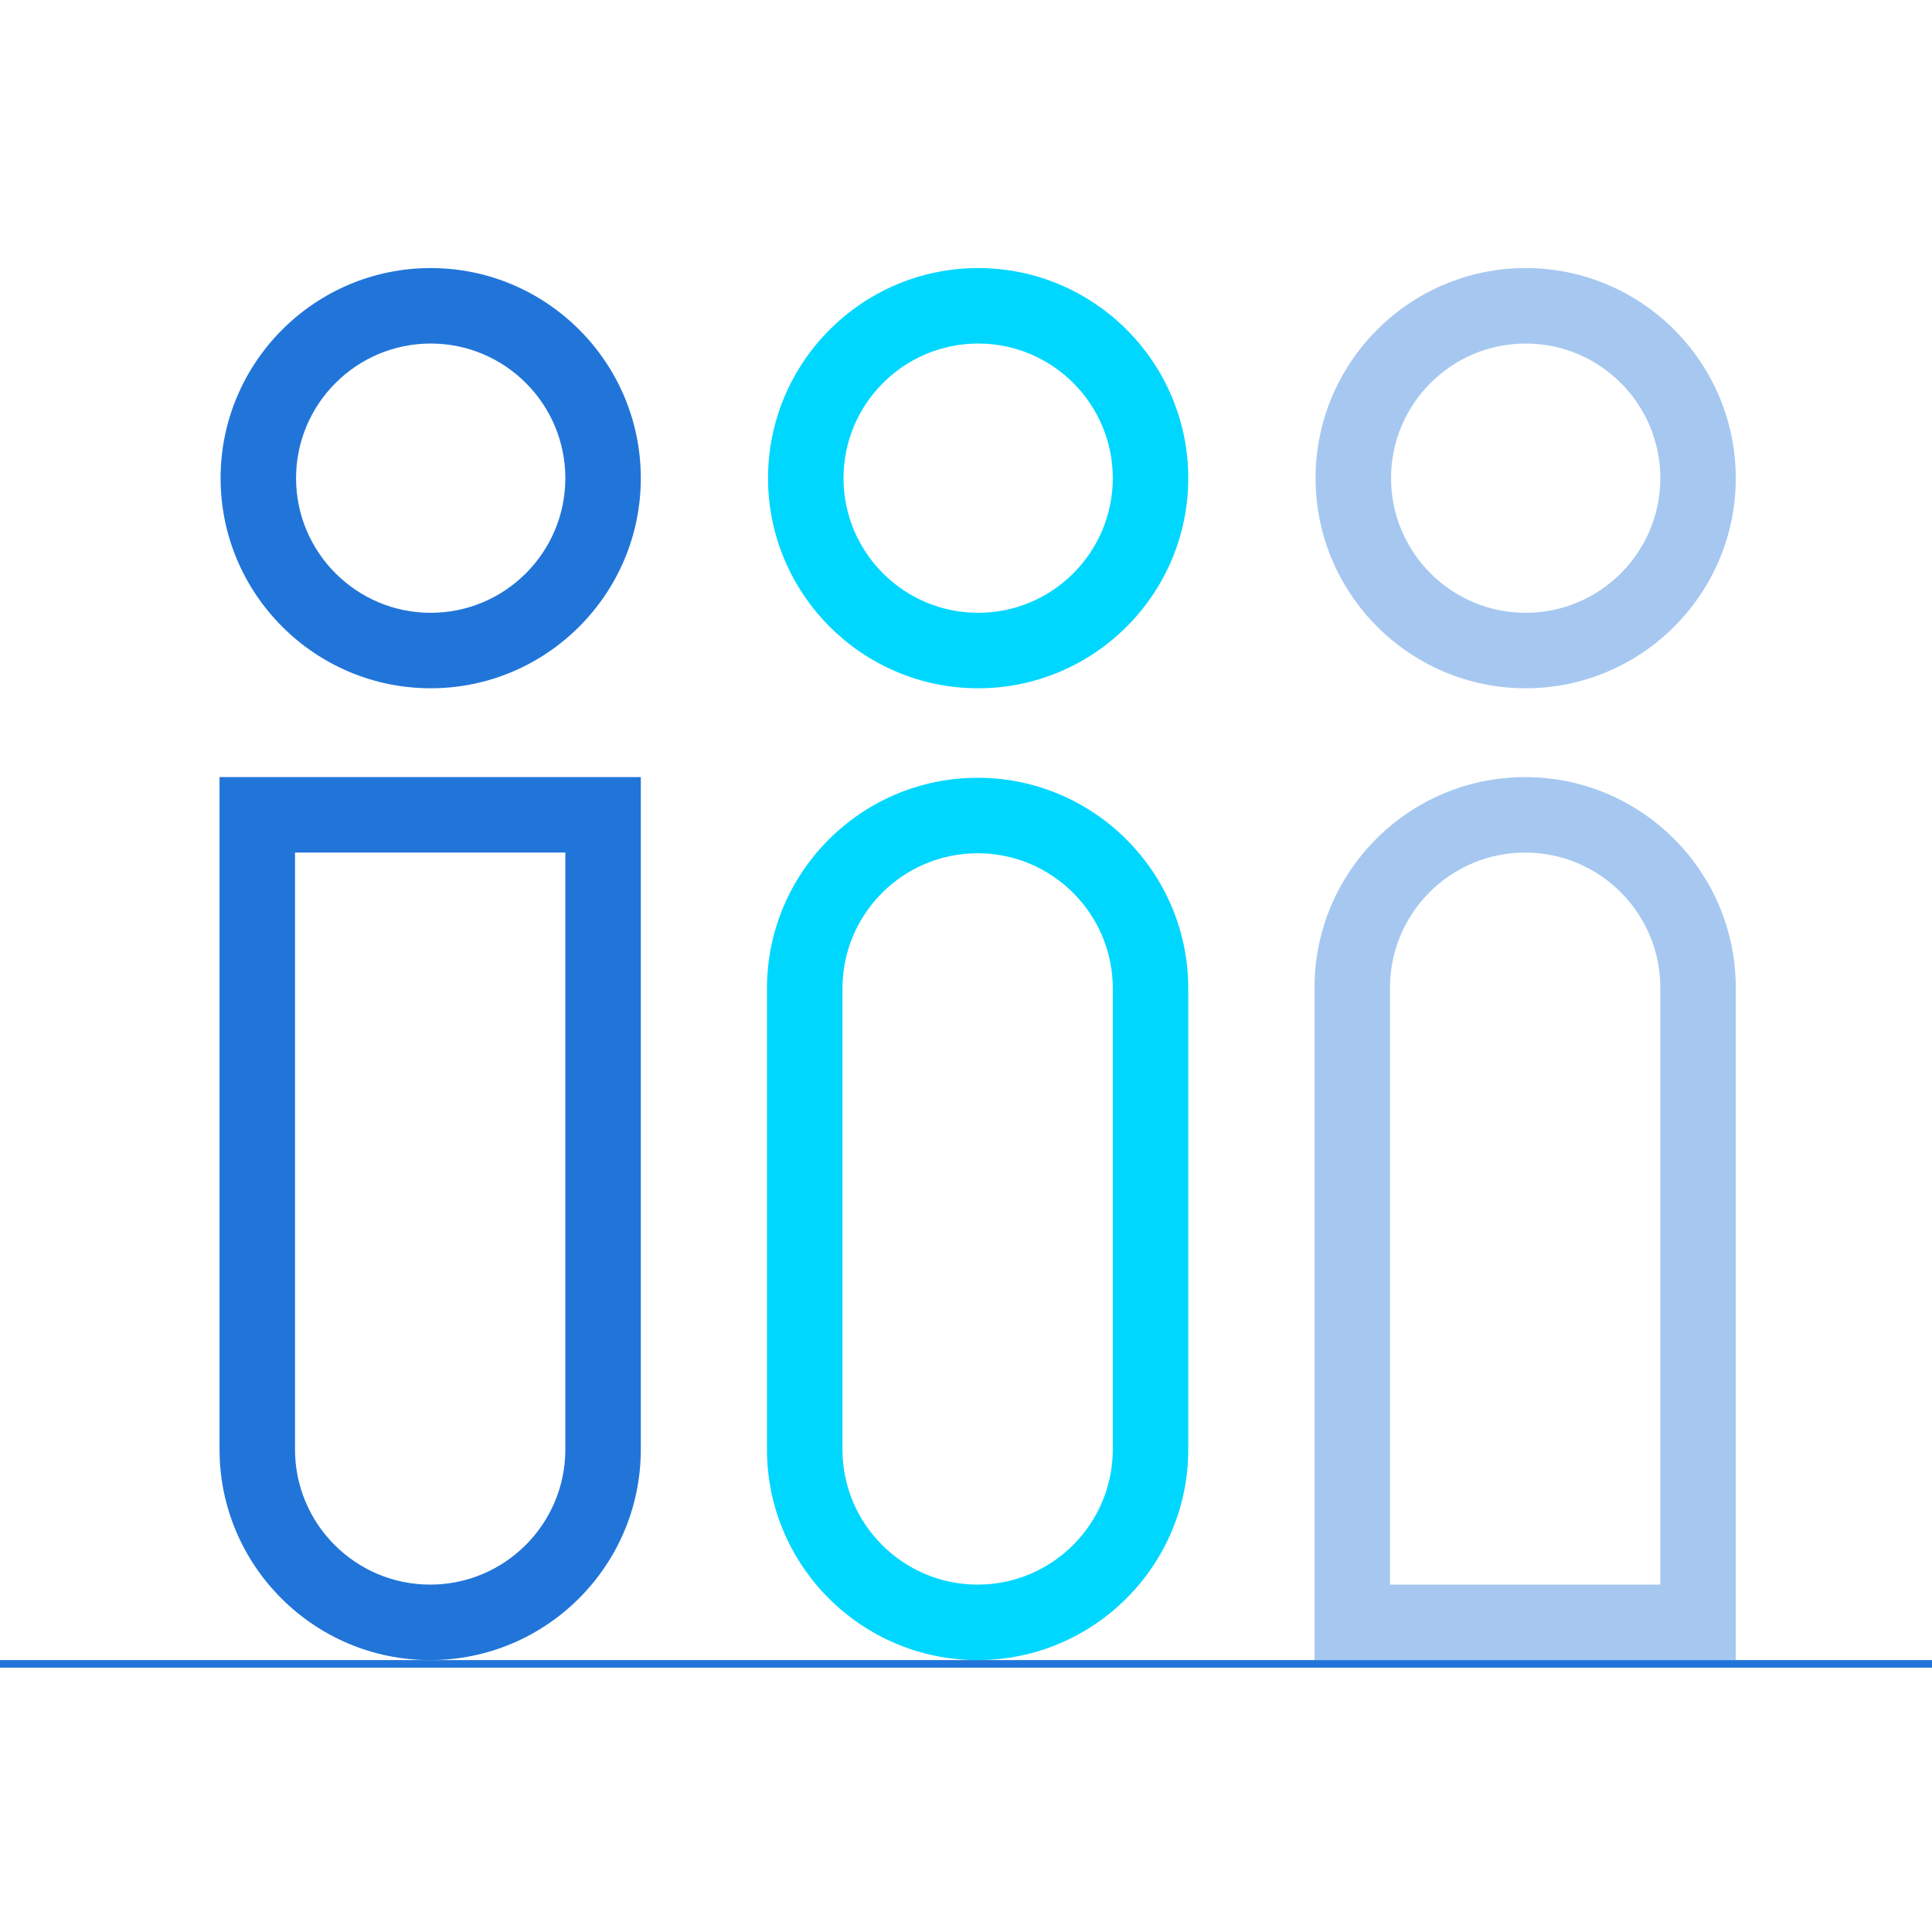
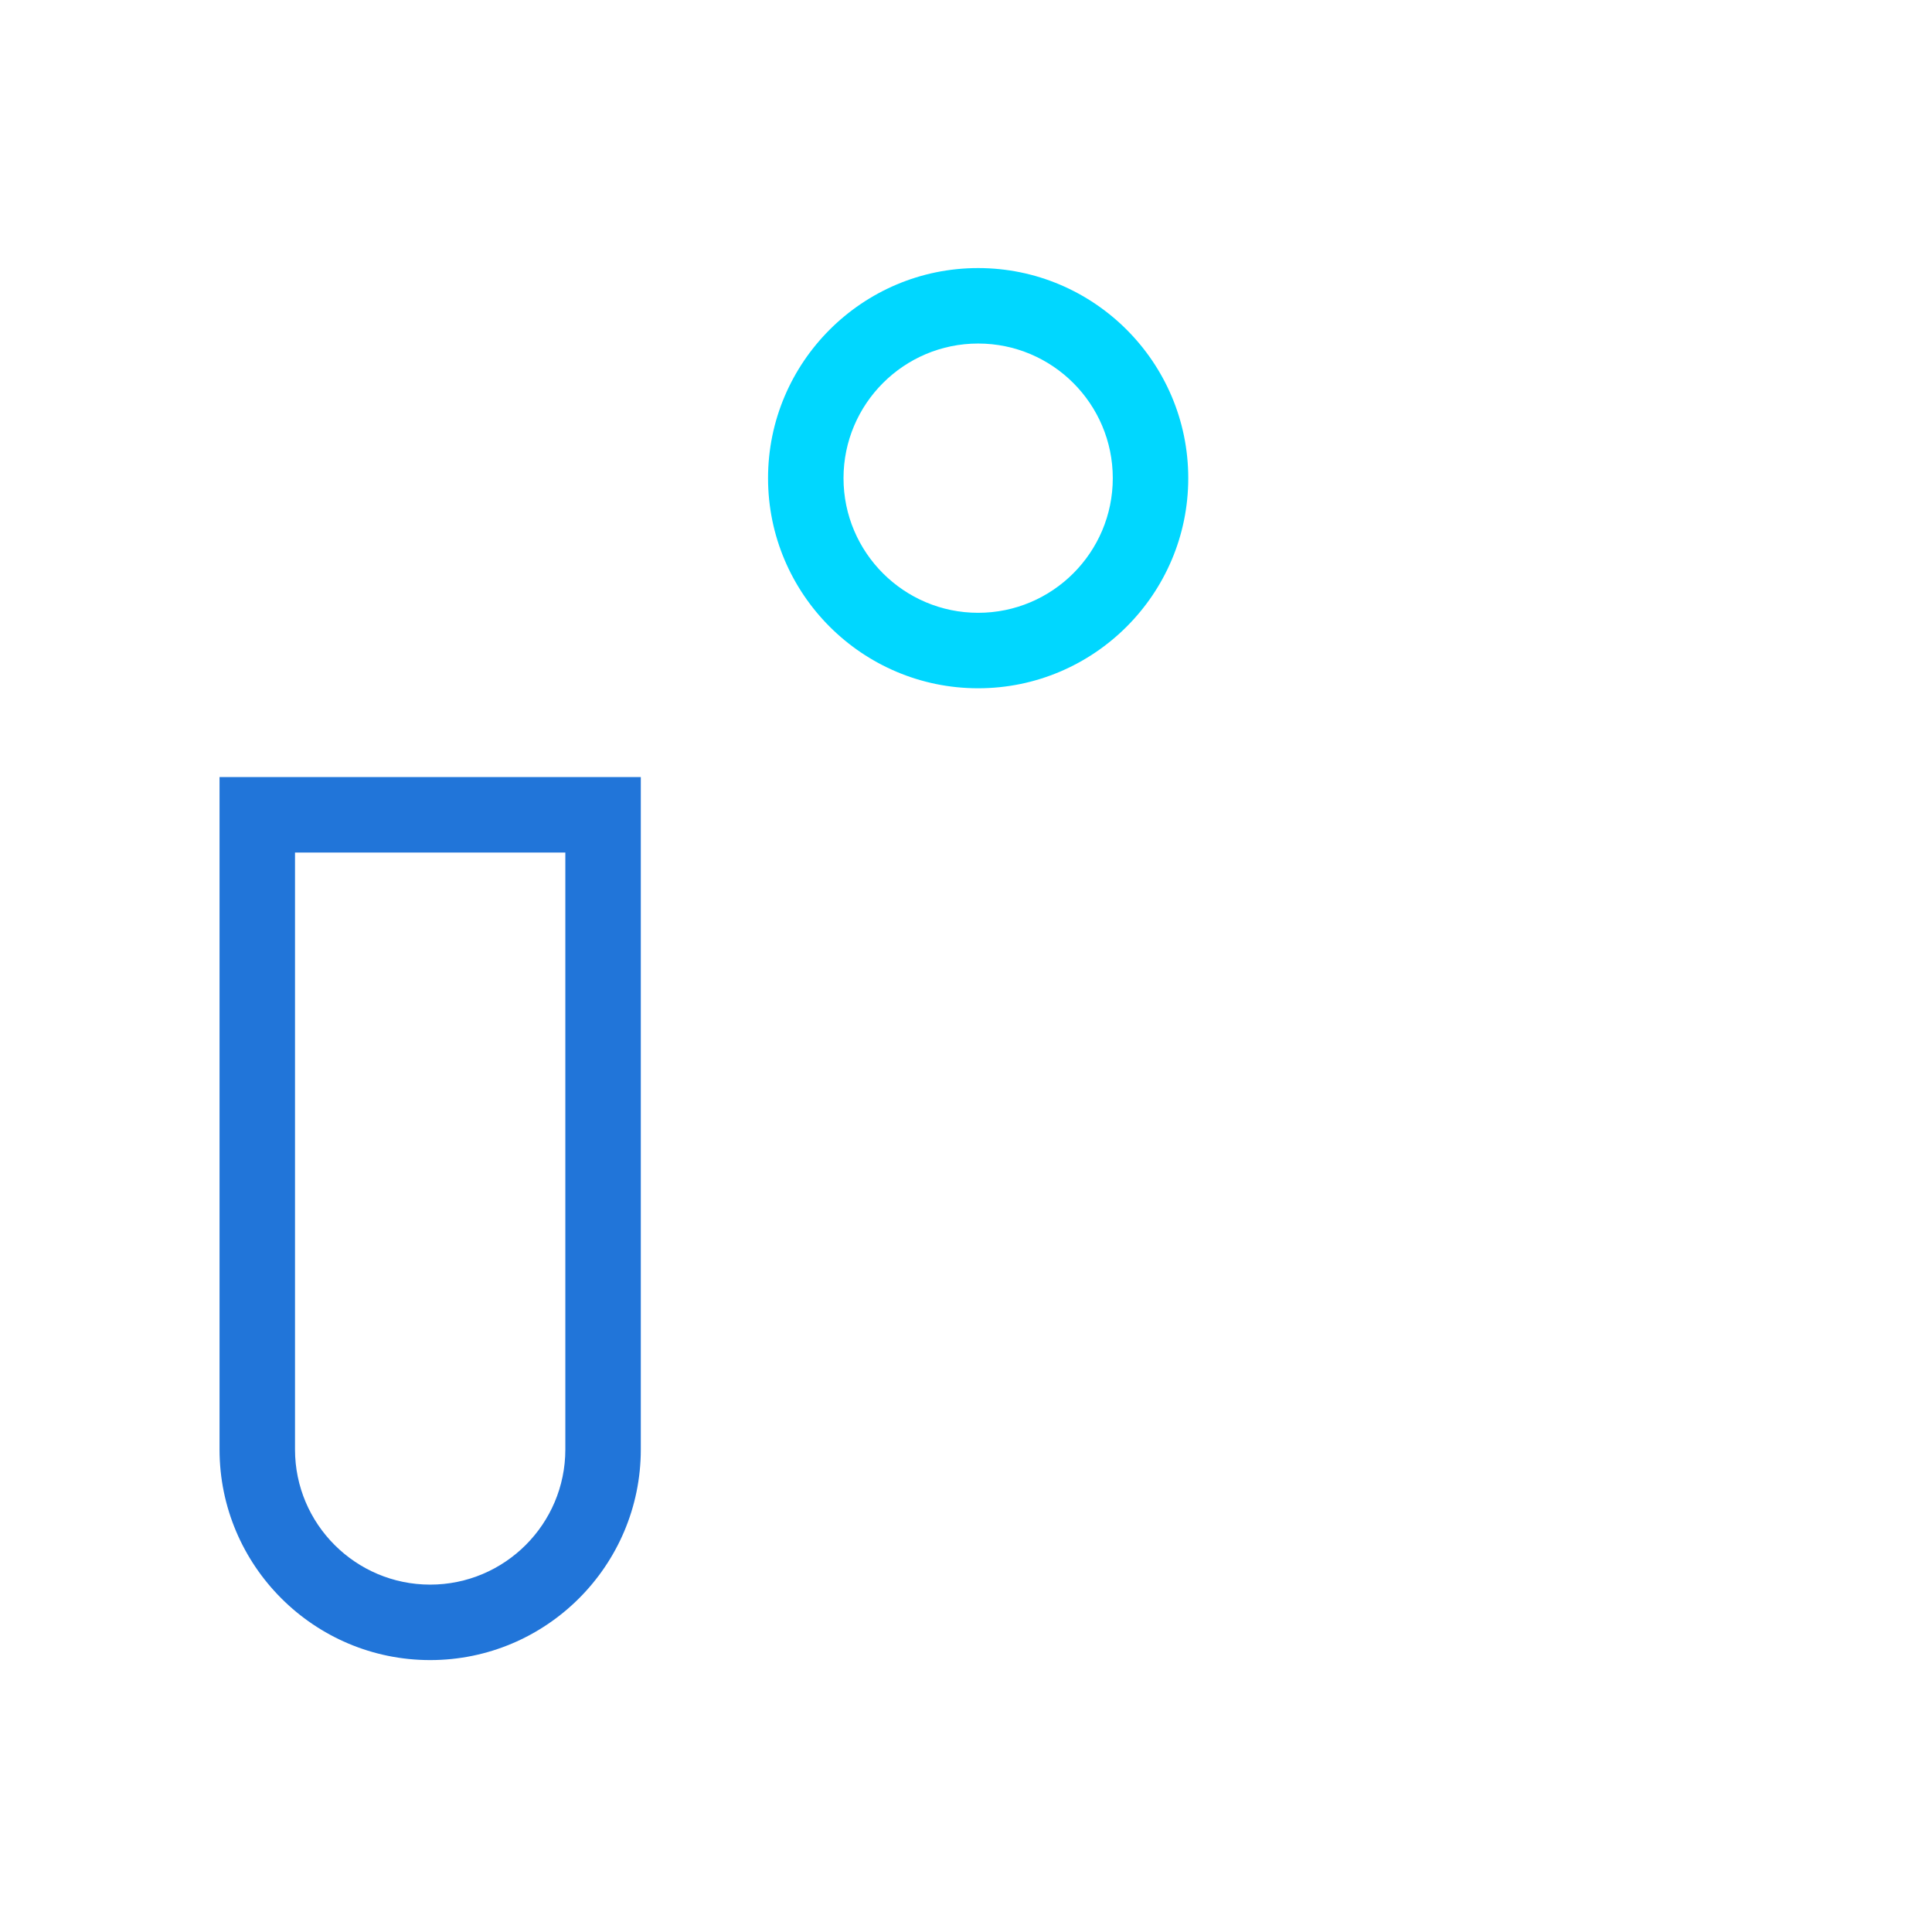
<svg xmlns="http://www.w3.org/2000/svg" id="Design" viewBox="0 0 256 256">
  <defs>
    <style>.cls-1{fill:none;stroke:#2175d9;stroke-linecap:round;stroke-linejoin:round;}.cls-2{fill:#2175d9;}.cls-2,.cls-3,.cls-4{stroke-width:0px;}.cls-3{fill:#a6c8f0;}.cls-4{fill:#00d7ff;}</style>
  </defs>
-   <path class="cls-2" d="m57.07,91.2c-15.35,0-27.84-12.49-27.84-27.84s12.49-27.84,27.84-27.84,27.84,12.49,27.84,27.84-12.49,27.84-27.84,27.84Zm0-45.68c-9.84,0-17.84,8-17.84,17.84s8,17.84,17.84,17.84,17.84-8,17.84-17.84-8-17.84-17.84-17.84Z" />
  <path class="cls-2" d="m57,219.97c-15.39,0-27.91-12.52-27.91-27.91v-89.09h55.82v89.09c0,15.39-12.52,27.91-27.91,27.91Zm-17.91-107v79.09c0,9.88,8.03,17.91,17.91,17.91s17.91-8.03,17.91-17.91v-79.09h-35.82Z" />
-   <path class="cls-3" d="m202.16,91.2c-15.35,0-27.84-12.49-27.84-27.84s12.49-27.84,27.84-27.84,27.84,12.49,27.84,27.84-12.49,27.84-27.84,27.84Zm0-45.68c-9.84,0-17.84,8-17.84,17.84s8,17.84,17.84,17.84,17.84-8,17.84-17.84-8-17.84-17.84-17.84Z" />
-   <path class="cls-3" d="m230,219.97h-55.82v-89.09c0-15.39,12.52-27.91,27.91-27.91s27.91,12.52,27.91,27.91v89.09Zm-45.82-10h35.82v-79.09c0-9.88-8.03-17.91-17.91-17.91s-17.91,8.03-17.91,17.91v79.09Z" />
  <path class="cls-4" d="m129.61,91.2c-15.35,0-27.84-12.49-27.84-27.84s12.49-27.84,27.84-27.84,27.84,12.49,27.84,27.84-12.49,27.84-27.84,27.84Zm0-45.68c-9.84,0-17.84,8-17.84,17.84s8,17.84,17.84,17.84,17.84-8,17.84-17.84-8-17.84-17.84-17.84Z" />
-   <path class="cls-4" d="m129.54,219.97c-15.39,0-27.91-12.52-27.91-27.91v-61.09c0-15.39,12.52-27.91,27.91-27.91s27.91,12.52,27.91,27.91v61.09c0,15.39-12.52,27.91-27.91,27.91Zm0-106.91c-9.88,0-17.91,8.03-17.91,17.91v61.09c0,9.88,8.03,17.91,17.91,17.91s17.91-8.03,17.91-17.91v-61.09c0-9.88-8.03-17.91-17.91-17.91Z" />
-   <line class="cls-1" y1="220.47" x2="256" y2="220.47" />
</svg>